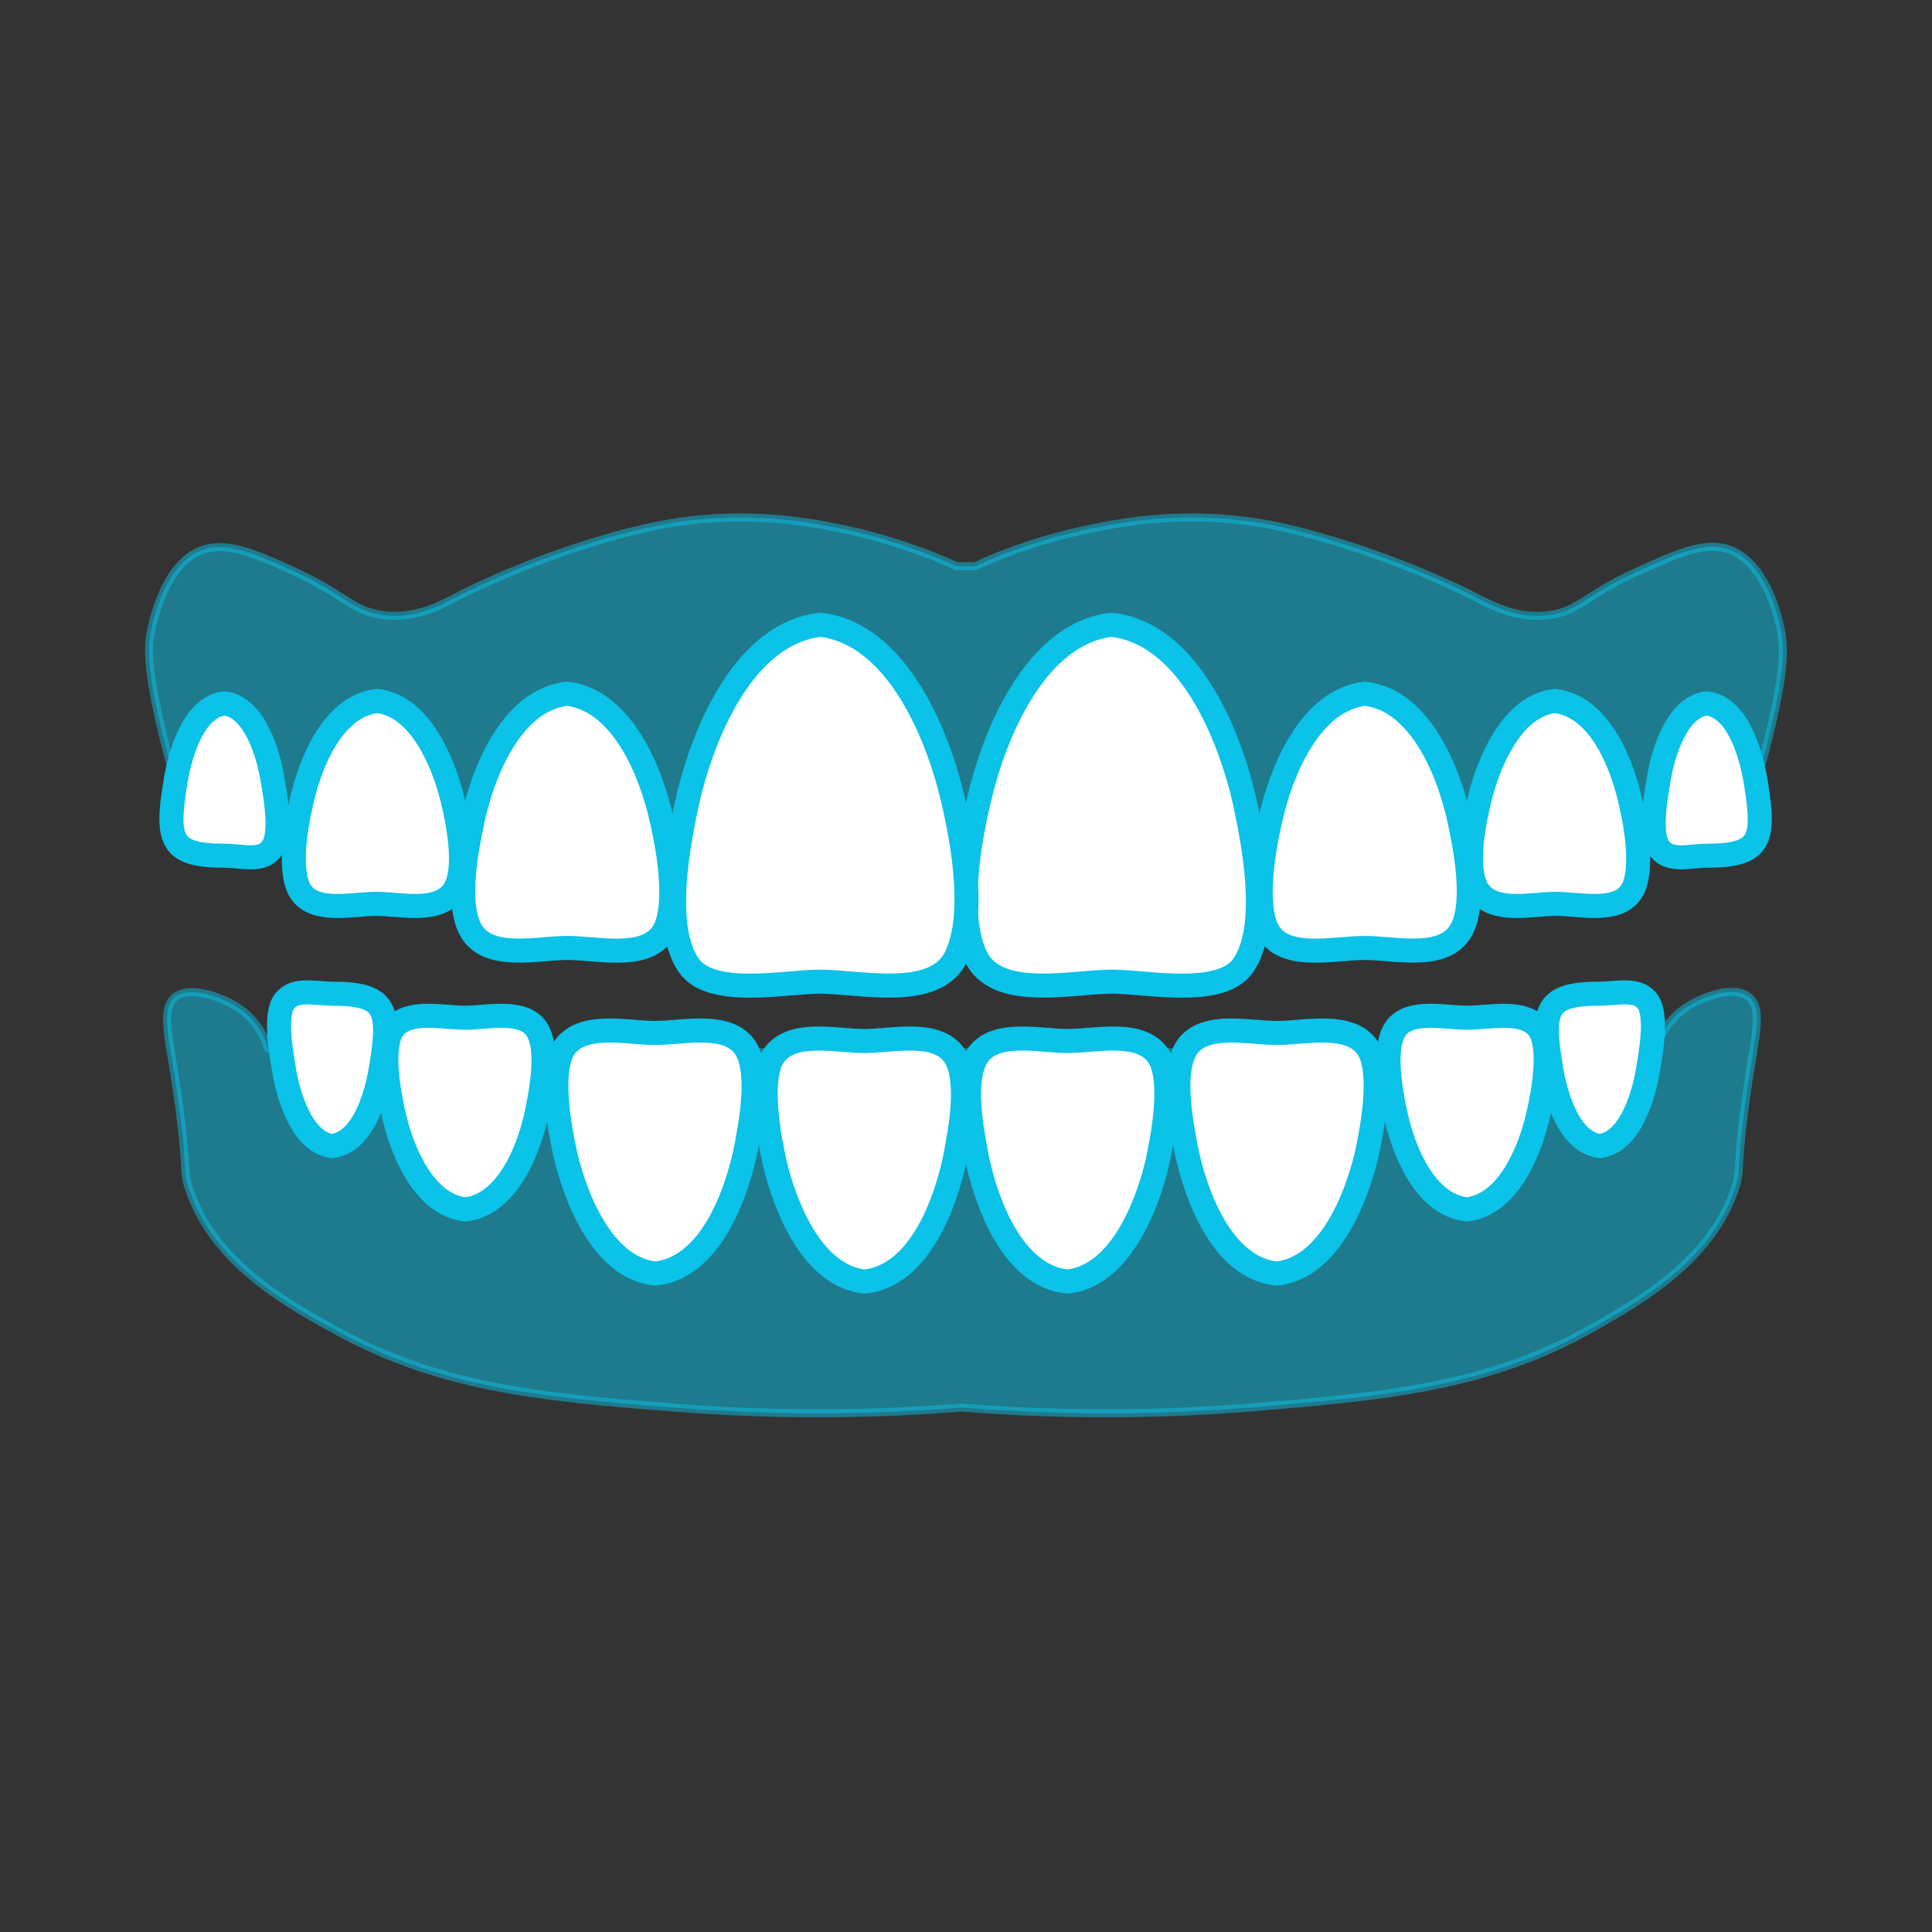
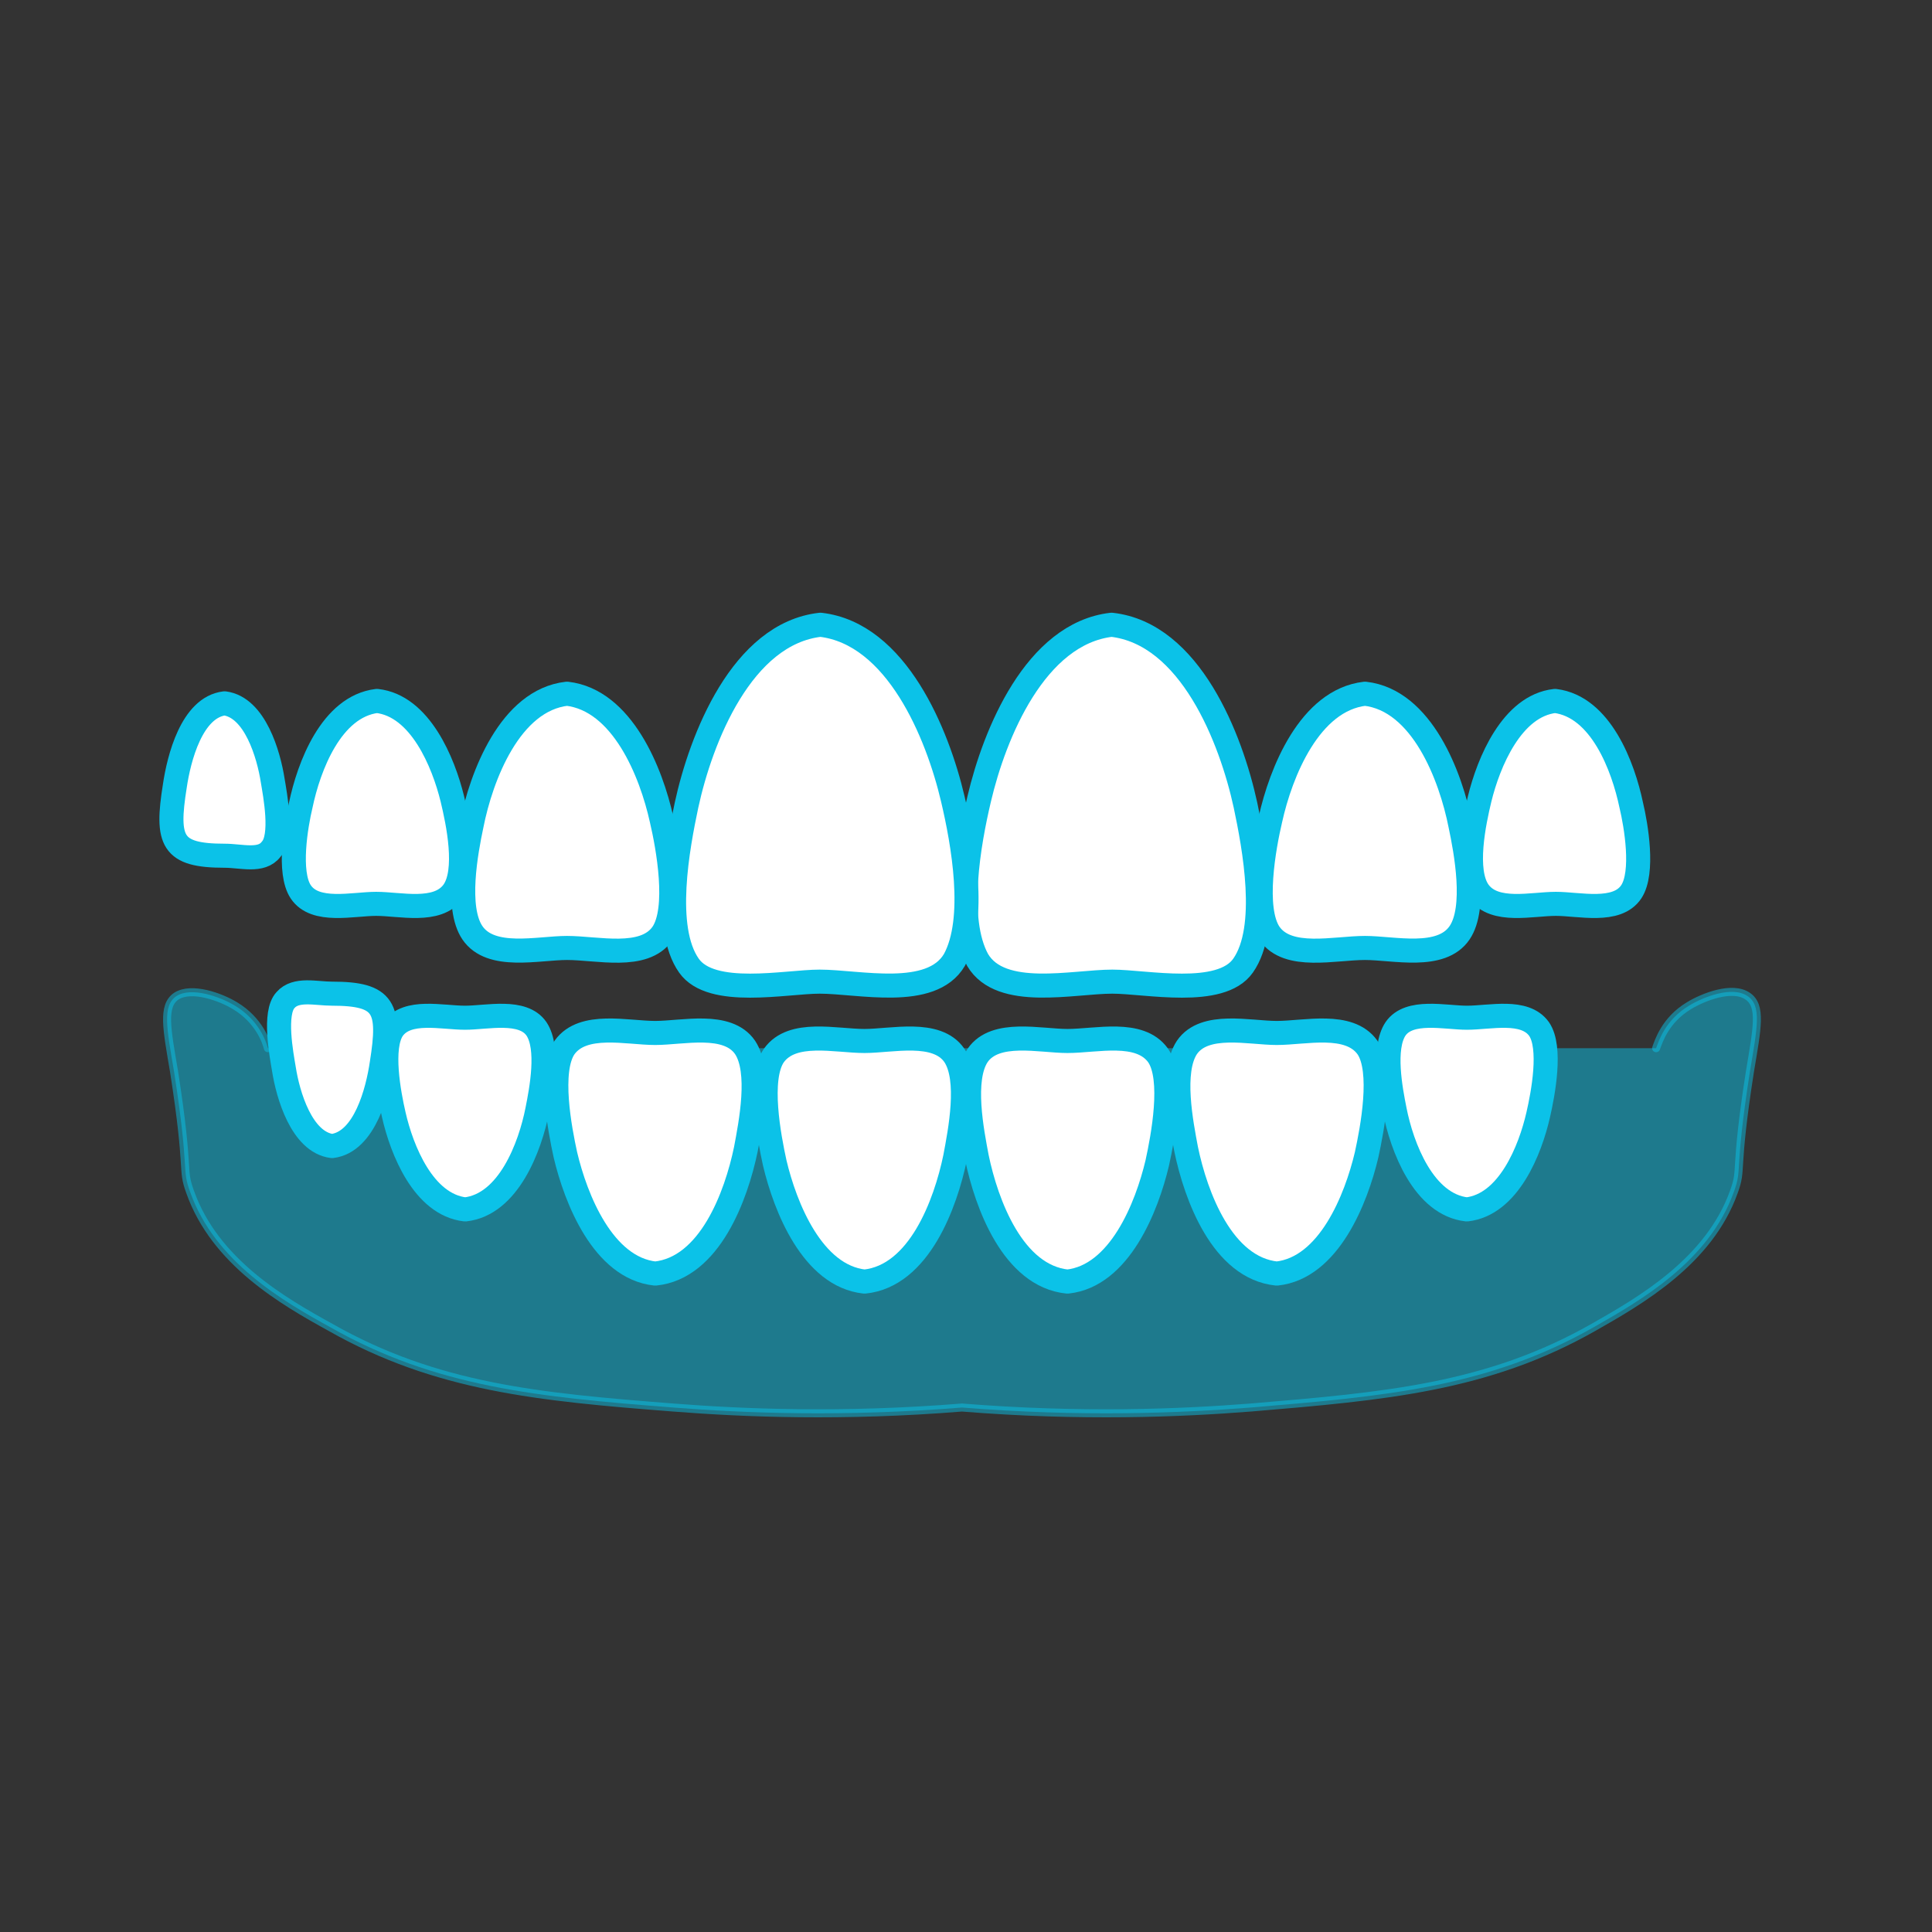
<svg xmlns="http://www.w3.org/2000/svg" version="1.1" x="0px" y="0px" viewBox="0 0 240.9 240.9" style="enable-background:new 0 0 240.9 240.9;" xml:space="preserve">
  <rect x="0" y="0" width="240.9" height="240.9" fill="#333333" stroke="none" />
  <style type="text/css">
	.st0{opacity:0.5;fill:#0BC2E8;stroke:#0BC2E8;stroke-linecap:round;stroke-linejoin:round;stroke-miterlimit:10;}
	.st1{fill:#0BC2E8;stroke:#0BC2E8;stroke-width:5;stroke-linecap:round;stroke-linejoin:round;stroke-miterlimit:10;}
	.st2{fill:#FFFFFF;stroke:#0BC2E8;stroke-width:3;stroke-linecap:round;stroke-linejoin:round;stroke-miterlimit:10;}
	.st3{fill:#0BC2E8;stroke:#0BC2E8;stroke-width:3;stroke-linecap:round;stroke-linejoin:round;stroke-miterlimit:10;}
</style>
  <g id="Calque_6_xA0_Image_1_">
    <path class="st0" d="M33.4,130.7c-0.2-0.8-1.1-3.5-4.1-5.3c-1.8-1.1-5.4-2.4-7.3-1.2c-1.8,1.2-1.2,4.1-0.3,9.4c2,12.8,0.9,12,2,15   c3.1,8.8,11.7,13.7,17.5,16.9c13.2,7.5,26,8.7,42.7,10c8.9,0.7,21.2,1.2,36.1,0h-0.1c14.9,1.2,27.2,0.7,36.1,0   c16.7-1.4,29.5-2.5,42.7-10c5.8-3.3,14.4-8.2,17.5-16.9c1.1-3,0-2.2,2-15c0.9-5.4,1.5-8.2-0.3-9.4c-1.9-1.3-5.5,0.1-7.3,1.2   c-3,1.8-3.8,4.5-4.1,5.3" />
-     <path class="st0" d="M23.3,102.5C18,84.8,18.4,81,18.8,78.8c0.2-1,1.4-7,5-9.5c3.4-2.3,7.3-0.6,13,2c6.3,2.9,7.1,4.9,11,5.4   c4.1,0.5,7.1-1.2,10-2.7c0,0,10.3-5.3,22.5-8.1c11.1-2.6,20.1-0.9,24.5,0c5.9,1.2,10.9,3.1,14.5,4.7h2.3c3.6-1.7,8.6-3.5,14.5-4.7   c4.4-0.9,13.4-2.6,24.5,0c12.2,2.9,22.5,8.1,22.5,8.1c2.9,1.5,5.9,3.2,10,2.7c3.9-0.5,4.7-2.6,11-5.4c5.7-2.6,9.6-4.4,13-2   c3.6,2.5,4.8,8.4,5,9.5c0.4,2.3,0.8,6.1-4.5,23.7" />
    <path class="st1" d="M143.5,78.4" />
    <path class="st1" d="M133.9,78.4" />
    <path class="st2" d="M138.7,122.4c4.2,0,13.5,2,16.3-2c3.3-4.7,1.4-14.8,0.3-20c-1.8-8.3-6.9-21.4-16.7-22.5   c-9.5,1.1-14.6,13.6-16.5,21.7c-1.3,5.5-3,15-0.2,20.1C124.8,124.6,133.8,122.4,138.7,122.4" />
    <path class="st1" d="M173.5,83.9" />
    <path class="st3" d="M166.7,86.9" />
    <path class="st2" d="M170.2,118.2c3.6,0,9.5,1.5,11.8-1.9c2.1-3.1,0.8-10.1,0.1-13.4c-1.2-6.1-4.8-15.6-11.9-16.4   c-6.9,0.8-10.5,9.8-11.8,15.7c-0.8,3.4-2.2,11.1-0.1,14.2C160.6,119.7,166.4,118.2,170.2,118.2" />
    <path class="st1" d="M196.7,87.7" />
    <path class="st2" d="M194,112.7c2.9,0,7.6,1.2,9.4-1.5c1.6-2.4,0.6-8.3,0-10.8c-1-4.8-3.8-12.3-9.5-13c-5.4,0.6-8.3,7.7-9.4,12.2   c-0.7,2.9-2,9-0.1,11.6C186.4,113.9,191,112.7,194,112.7" />
    <path class="st2" d="M161.7,105.7" />
-     <path class="st1" d="M214.6,89.9" />
-     <path class="st2" d="M212.8,106.7c6.6,0,7.3-1.8,6.2-8.7c-0.5-3.4-2.1-9.8-6.2-10.3c-3.8,0.5-5.5,6.4-6,9.6c-0.3,1.8-1.3,7,0.2,8.6   C208.3,107.5,210.8,106.7,212.8,106.7" />
    <path class="st3" d="M172.4,155.5" />
    <path class="st2" d="M159.2,128.8c-3.4,0-9-1.4-11.2,1.8c-2,3-0.7,9.5-0.1,12.7c1.2,5.8,4.5,14.8,11.3,15.5   c6.5-0.7,9.9-9.3,11.2-14.8c0.7-3.2,2.1-10.5,0.1-13.4C168.2,127.4,162.7,128.8,159.2,128.8" />
    <path class="st1" d="M186.5,149.5" />
    <path class="st2" d="M182.9,126.9c-2.7,0-7.2-1.1-8.9,1.4c-1.6,2.4-0.6,7.6-0.1,10.1c0.9,4.6,3.6,11.8,9,12.4   c5.2-0.6,7.9-7.4,8.9-11.8c0.6-2.6,1.7-8.4,0.1-10.7C190.1,125.8,185.8,126.9,182.9,126.9" />
    <path class="st3" d="M198.7,142.7" />
-     <path class="st2" d="M199.5,123.9c-6.6,0-7.3,1.8-6.2,8.7c0.5,3.4,2.1,9.8,6.2,10.3c3.8-0.5,5.5-6.4,6-9.6c0.3-1.8,1.3-7-0.2-8.6   C204,123.2,201.5,123.9,199.5,123.9" />
    <path class="st2" d="M133.1,129.8c-3.4,0-9-1.4-11.2,1.8c-2,3-0.7,9.5-0.1,12.7c1.2,5.8,4.5,14.8,11.3,15.5   c6.5-0.7,9.9-9.3,11.2-14.8c0.7-3.2,2.1-10.5,0.1-13.4C142.1,128.4,136.7,129.8,133.1,129.8" />
    <path class="st1" d="M97.4,78.4" />
    <path class="st1" d="M107,78.4" />
    <path class="st2" d="M102.2,122.4c-4.2,0-13.5,2-16.3-2c-3.3-4.7-1.4-14.8-0.3-20c1.8-8.3,6.9-21.4,16.7-22.5   c9.5,1.1,14.6,13.6,16.5,21.7c1.3,5.5,3,15,0.2,20.1C116.1,124.6,107.1,122.4,102.2,122.4" />
    <path class="st1" d="M67.4,83.9" />
    <path class="st3" d="M74.2,86.9" />
    <path class="st2" d="M70.7,118.2c-3.6,0-9.5,1.5-11.8-1.9c-2.1-3.1-0.8-10.1-0.1-13.4c1.2-6.1,4.8-15.6,11.9-16.4   c6.9,0.8,10.5,9.8,11.8,15.7c0.8,3.4,2.2,11.1,0.1,14.2C80.3,119.7,74.5,118.2,70.7,118.2" />
    <path class="st1" d="M44.2,87.7" />
    <path class="st2" d="M46.9,112.7c-2.9,0-7.6,1.2-9.4-1.5c-1.6-2.4-0.6-8.3,0-10.8c1-4.8,3.8-12.3,9.5-13c5.4,0.6,8.3,7.7,9.4,12.2   c0.7,2.9,2,9,0.1,11.6C54.5,113.9,49.9,112.7,46.9,112.7" />
    <path class="st2" d="M79.2,105.7" />
    <path class="st1" d="M26.3,87.9" />
    <path class="st2" d="M28,106.7c-6.6,0-7.3-1.8-6.2-8.7c0.5-3.4,2.1-9.8,6.2-10.3c3.8,0.5,5.5,6.4,6,9.6c0.3,1.8,1.3,7-0.2,8.6   C32.6,107.5,30.1,106.7,28,106.7" />
    <path class="st3" d="M68.5,155.5" />
    <path class="st2" d="M81.7,128.8c3.4,0,9-1.4,11.2,1.8c2,3,0.7,9.5,0.1,12.7c-1.2,5.8-4.5,14.8-11.3,15.5   c-6.5-0.7-9.9-9.3-11.2-14.8c-0.7-3.2-2.1-10.5-0.1-13.4C72.7,127.4,78.2,128.8,81.7,128.8" />
    <path class="st3" d="M54.4,149.5" />
    <path class="st2" d="M58,126.9c2.7,0,7.2-1.1,8.9,1.4c1.6,2.4,0.6,7.6,0.1,10.1c-0.9,4.6-3.6,11.8-9,12.4   c-5.2-0.6-7.9-7.4-8.9-11.8c-0.6-2.6-1.7-8.4-0.1-10.7C50.8,125.8,55.1,126.9,58,126.9" />
    <path class="st3" d="M42.2,142.7" />
    <path class="st2" d="M41.4,123.9c6.6,0,7.3,1.8,6.2,8.7c-0.5,3.4-2.1,9.8-6.2,10.3c-3.8-0.5-5.5-6.4-6-9.6c-0.3-1.8-1.3-7,0.2-8.6   C36.9,123.2,39.4,123.9,41.4,123.9" />
    <path class="st2" d="M107.8,129.8c3.4,0,9-1.4,11.2,1.8c2,3,0.7,9.5,0.1,12.7c-1.2,5.8-4.5,14.8-11.3,15.5   c-6.5-0.7-9.9-9.3-11.2-14.8c-0.7-3.2-2.1-10.5-0.1-13.4C98.8,128.4,104.2,129.8,107.8,129.8" />
  </g>
  <g id="Calque_2">
</g>
</svg>